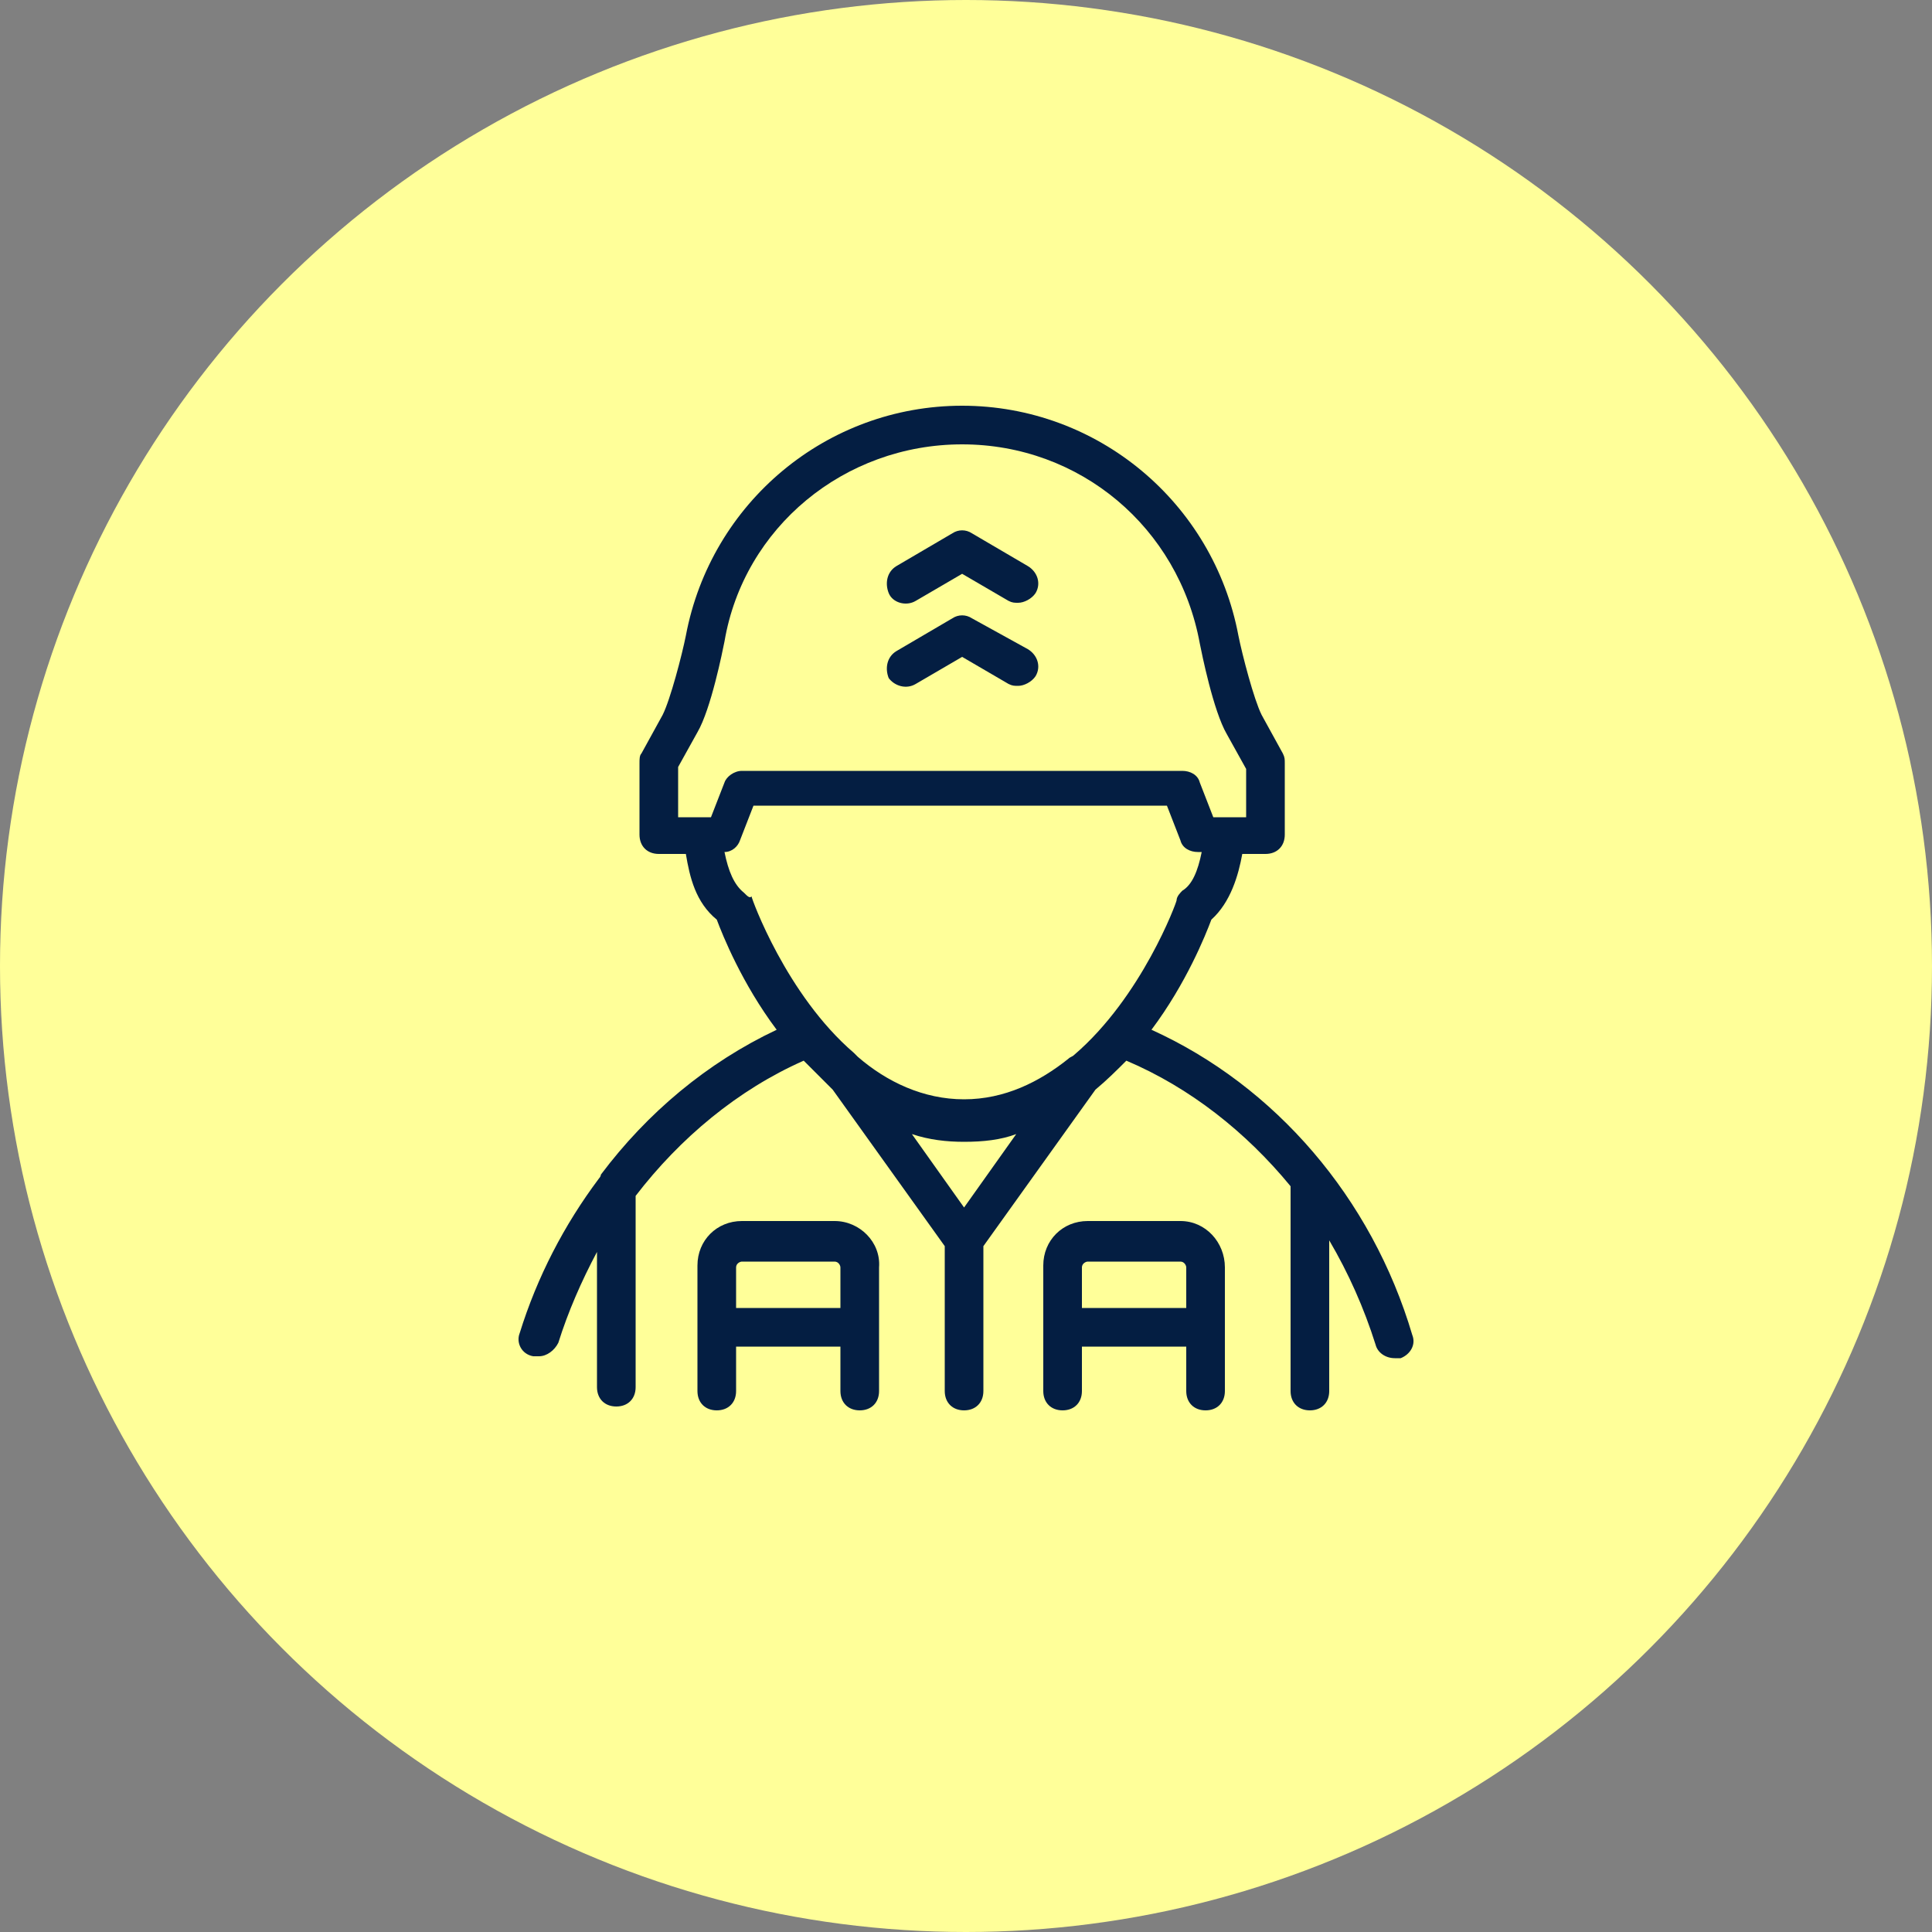
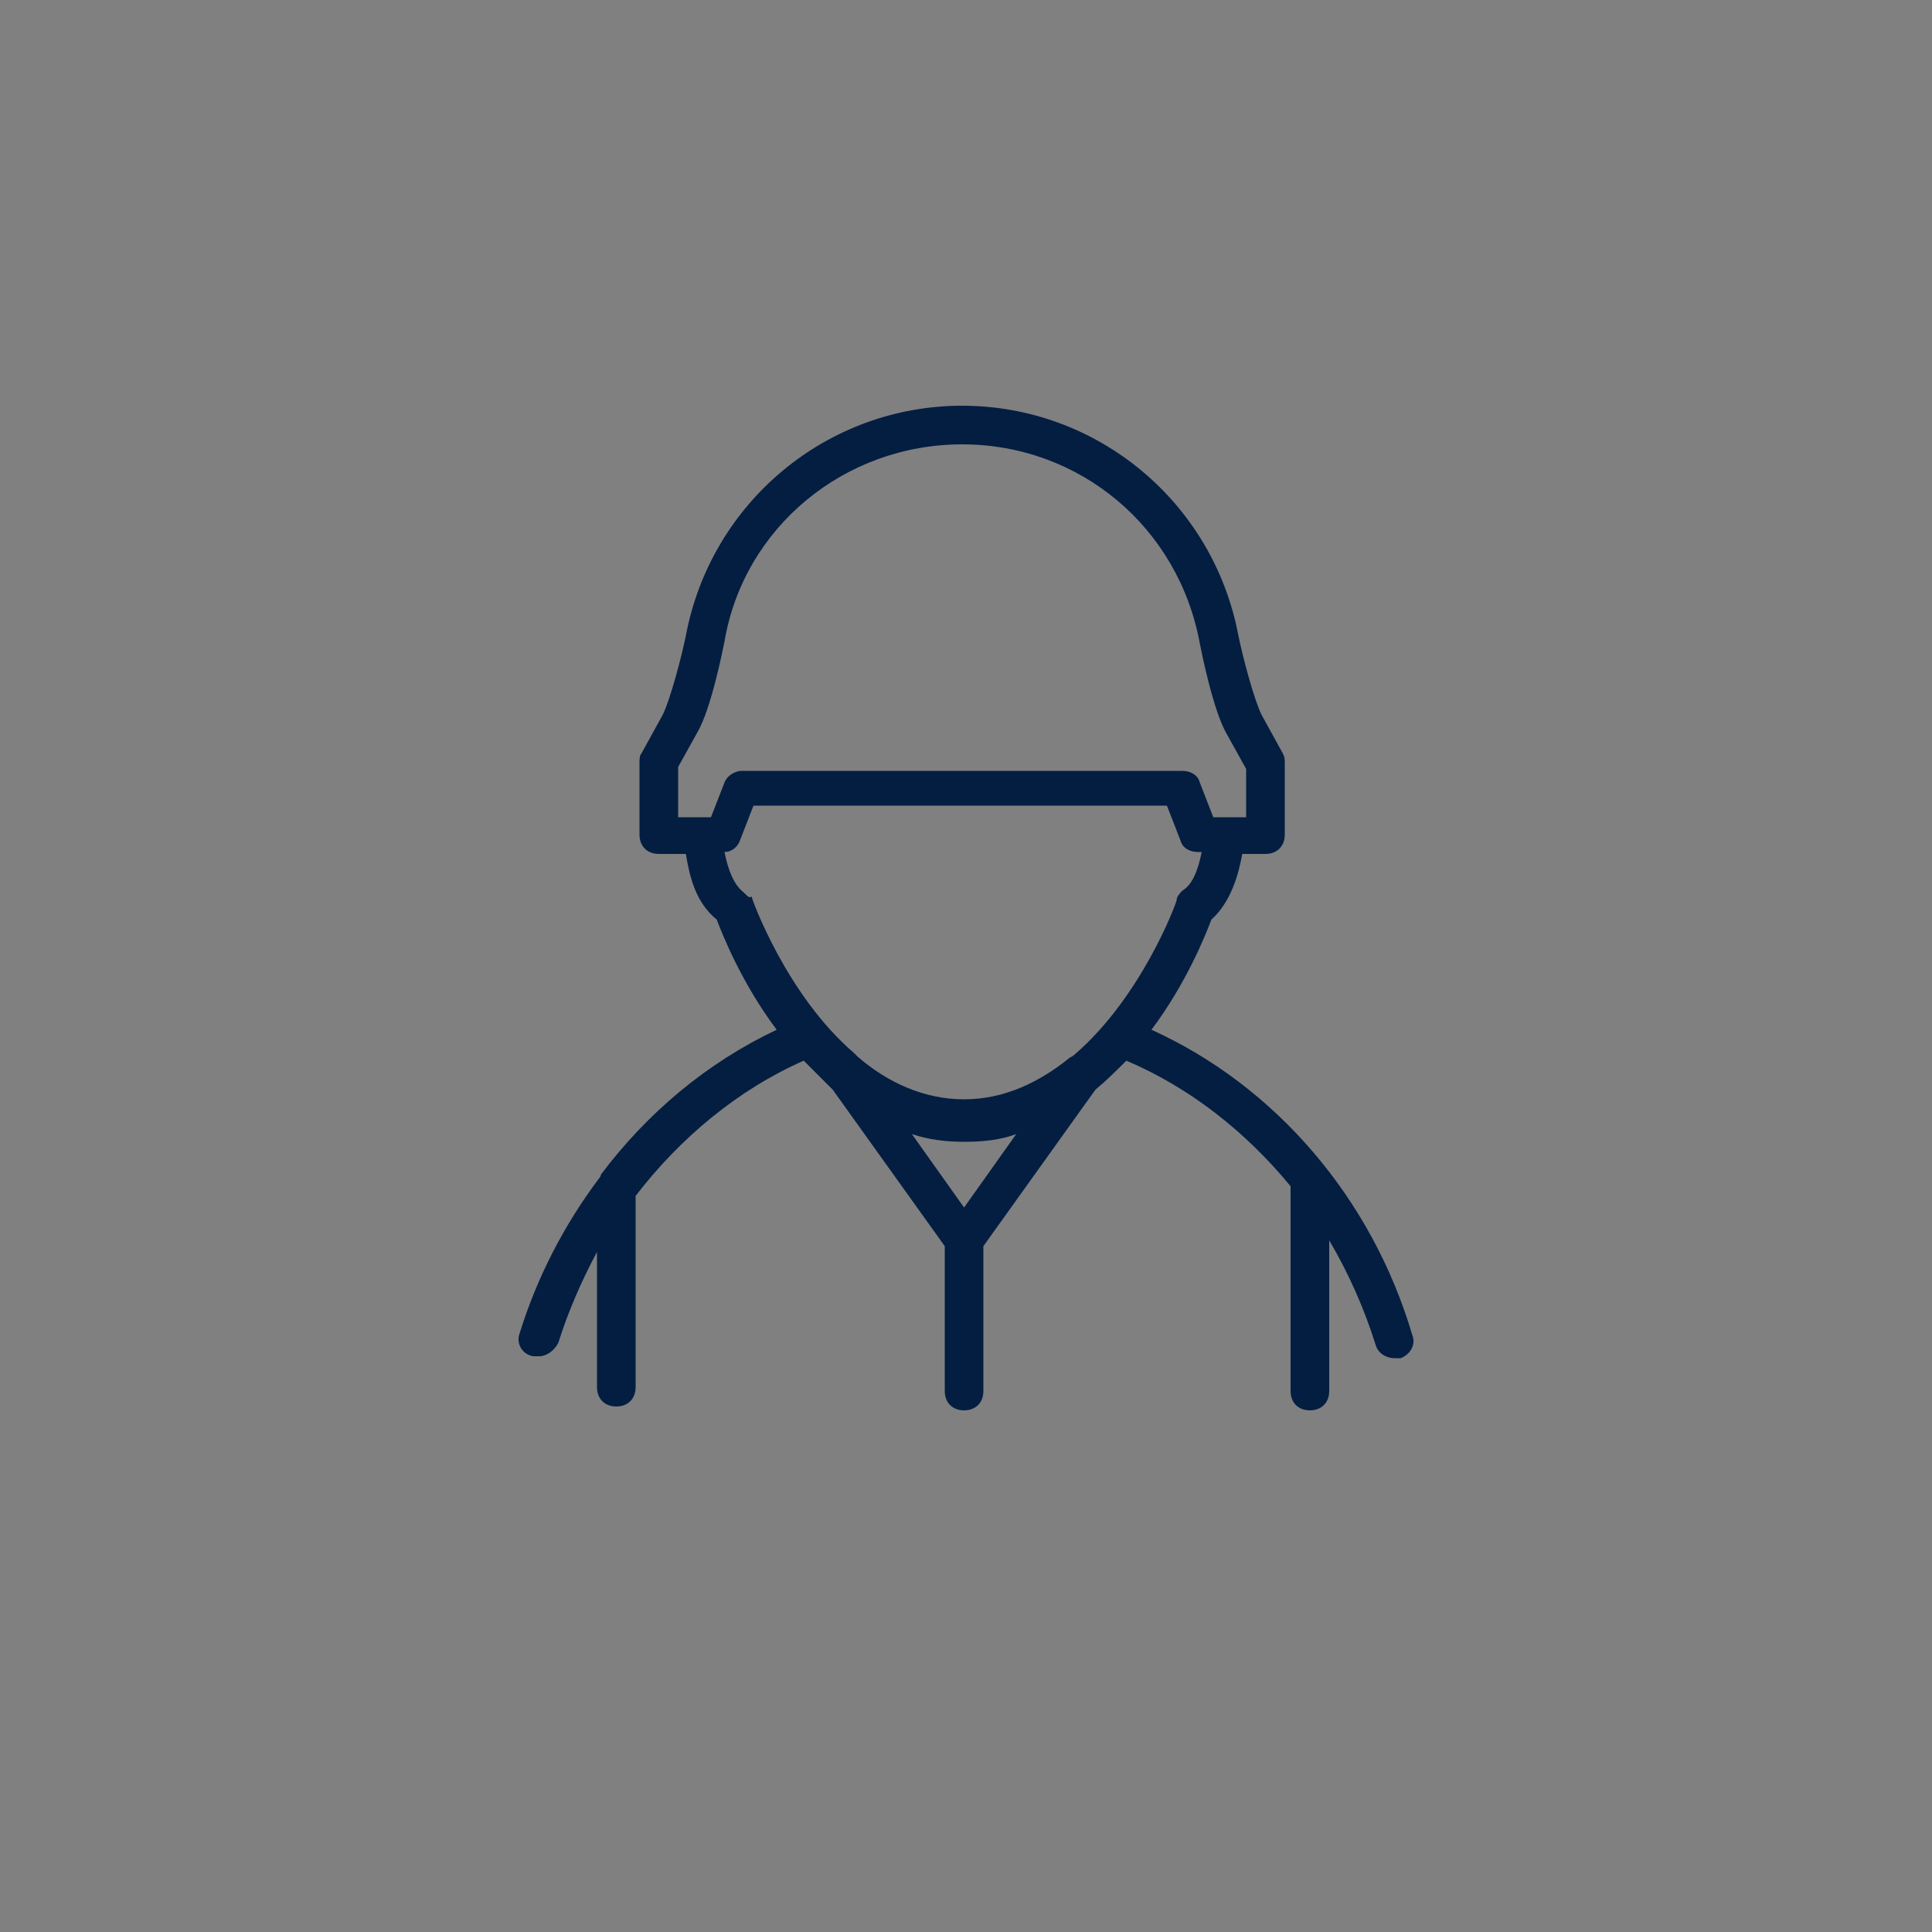
<svg xmlns="http://www.w3.org/2000/svg" version="1.1" id="Layer_1" x="0px" y="0px" viewBox="0 0 100 100" style="enable-background:new 0 0 100 100;" xml:space="preserve">
  <rect x="0" y="0" width="100" height="100" fill="#808080" stroke="none" />
  <style type="text/css">
	.st0{fill:#FFFF99;}
	.st1{fill:none;stroke:#000000;stroke-width:2;stroke-linecap:round;stroke-linejoin:round;}
	.st2{fill:none;stroke:#000000;stroke-width:2;stroke-linecap:round;stroke-linejoin:round;stroke-miterlimit:10;}
	.st3{fill:none;stroke:#000000;stroke-width:1.5;stroke-linecap:round;stroke-linejoin:round;stroke-miterlimit:10;}
	.st4{stroke:#000000;stroke-linecap:round;stroke-linejoin:round;stroke-miterlimit:10;}
	.st5{fill:#041E42;}
	.st6{fill:#FFC600;}
	.st7{fill:none;stroke:#000000;stroke-width:2.246;stroke-linecap:round;stroke-linejoin:round;stroke-miterlimit:10;}
	.st8{stroke:#000000;stroke-width:0.938;stroke-linecap:round;stroke-linejoin:round;stroke-miterlimit:10;}
</style>
-   <circle class="st0" cx="50" cy="50" r="50" />
  <g>
    <path class="st5" d="M73.1,69.1C71,62,66,56.2,59.6,53.3c1.8-2.4,2.8-4.9,3.1-5.7c1-0.9,1.4-2.3,1.6-3.4h1.2c0.6,0,1-0.4,1-1v-3.7   c0-0.2,0-0.3-0.1-0.5l-1.1-2c-0.4-0.8-1-3.1-1.2-4.1C62.8,26,56.8,21,49.8,21c-7,0-13,5-14.3,11.9c-0.2,1-0.8,3.3-1.2,4.1l-1.1,2   c-0.1,0.1-0.1,0.3-0.1,0.5v3.7c0,0.6,0.4,1,1,1h1.4c0.2,1.2,0.5,2.5,1.6,3.4c0.3,0.8,1.3,3.3,3.1,5.7c-3.6,1.7-6.7,4.3-9.1,7.5   C31.1,60.9,31,61,31,61c-1.8,2.4-3.2,5.1-4.1,8c-0.2,0.5,0.1,1.1,0.7,1.2c0.1,0,0.2,0,0.3,0c0.4,0,0.8-0.3,1-0.7   c0.5-1.6,1.2-3.2,2-4.7v7c0,0.6,0.4,1,1,1s1-0.4,1-1V61.9c2.3-3,5.3-5.5,8.7-7c0.5,0.5,1,1,1.5,1.5l5.8,8.1V72c0,0.6,0.4,1,1,1   s1-0.4,1-1v-7.5l5.8-8.1c0.6-0.5,1.1-1,1.6-1.5c3.3,1.4,6.2,3.7,8.5,6.5c0,0.1,0,0.1,0,0.2V72c0,0.6,0.4,1,1,1s1-0.4,1-1v-7.8   c1,1.7,1.8,3.5,2.4,5.4c0.1,0.4,0.5,0.7,1,0.7c0.1,0,0.2,0,0.3,0C73,70.1,73.3,69.6,73.1,69.1z M35.1,39.7l1-1.8   c0.7-1.2,1.3-4.2,1.4-4.7C38.5,27.3,43.7,23,49.8,23c6.1,0,11.2,4.3,12.3,10.3c0.1,0.5,0.7,3.5,1.4,4.7l1,1.8v2.5h-1.7l-0.7-1.8   c-0.1-0.4-0.5-0.6-0.9-0.6H38.4c-0.4,0-0.8,0.3-0.9,0.6l-0.7,1.8h-1.7V39.7z M38.5,46.2c-0.5-0.4-0.8-1.1-1-2.1   c0.4,0,0.7-0.3,0.8-0.6l0.7-1.8h21.4l0.7,1.8c0.1,0.4,0.5,0.6,0.9,0.6h0.2c-0.2,1-0.5,1.7-1,2c-0.1,0.1-0.3,0.3-0.3,0.5   c0,0.1-1.8,5-5.3,8c-0.1,0.1-0.2,0.1-0.3,0.2c-1.5,1.2-3.3,2.1-5.4,2.1c-2.1,0-4-0.9-5.5-2.2c-0.1-0.1-0.1-0.1-0.2-0.2   c-3.5-3-5.3-8-5.3-8.1C38.8,46.5,38.7,46.4,38.5,46.2z M49.9,62.5l-2.7-3.8c0.9,0.3,1.8,0.4,2.7,0.4c1,0,1.9-0.1,2.7-0.4L49.9,62.5   z" />
-     <path class="st5" d="M43.2,63.2h-4.8c-1.3,0-2.3,1-2.3,2.3V72c0,0.6,0.4,1,1,1s1-0.4,1-1v-2.3h5.4V72c0,0.6,0.4,1,1,1s1-0.4,1-1   v-6.4C45.6,64.3,44.5,63.2,43.2,63.2z M38.1,67.7v-2.1c0-0.2,0.2-0.3,0.3-0.3h4.8c0.2,0,0.3,0.2,0.3,0.3v2.1H38.1z" />
-     <path class="st5" d="M61.1,63.2h-4.8c-1.3,0-2.3,1-2.3,2.3V72c0,0.6,0.4,1,1,1s1-0.4,1-1v-2.3h5.4V72c0,0.6,0.4,1,1,1s1-0.4,1-1   v-6.4C63.4,64.3,62.4,63.2,61.1,63.2z M56,67.7v-2.1c0-0.2,0.2-0.3,0.3-0.3h4.8c0.2,0,0.3,0.2,0.3,0.3v2.1H56z" />
-     <path class="st5" d="M47.4,31.1l2.4-1.4l2.4,1.4c0.2,0.1,0.3,0.1,0.5,0.1c0.3,0,0.7-0.2,0.9-0.5c0.3-0.5,0.1-1.1-0.4-1.4l-2.9-1.7   c-0.3-0.2-0.7-0.2-1,0l-2.9,1.7c-0.5,0.3-0.6,0.9-0.4,1.4S46.9,31.4,47.4,31.1z" />
-     <path class="st5" d="M47.4,35.4l2.4-1.4l2.4,1.4c0.2,0.1,0.3,0.1,0.5,0.1c0.3,0,0.7-0.2,0.9-0.5c0.3-0.5,0.1-1.1-0.4-1.4L50.3,32   c-0.3-0.2-0.7-0.2-1,0l-2.9,1.7c-0.5,0.3-0.6,0.9-0.4,1.4C46.3,35.5,46.9,35.7,47.4,35.4z" />
  </g>
</svg>